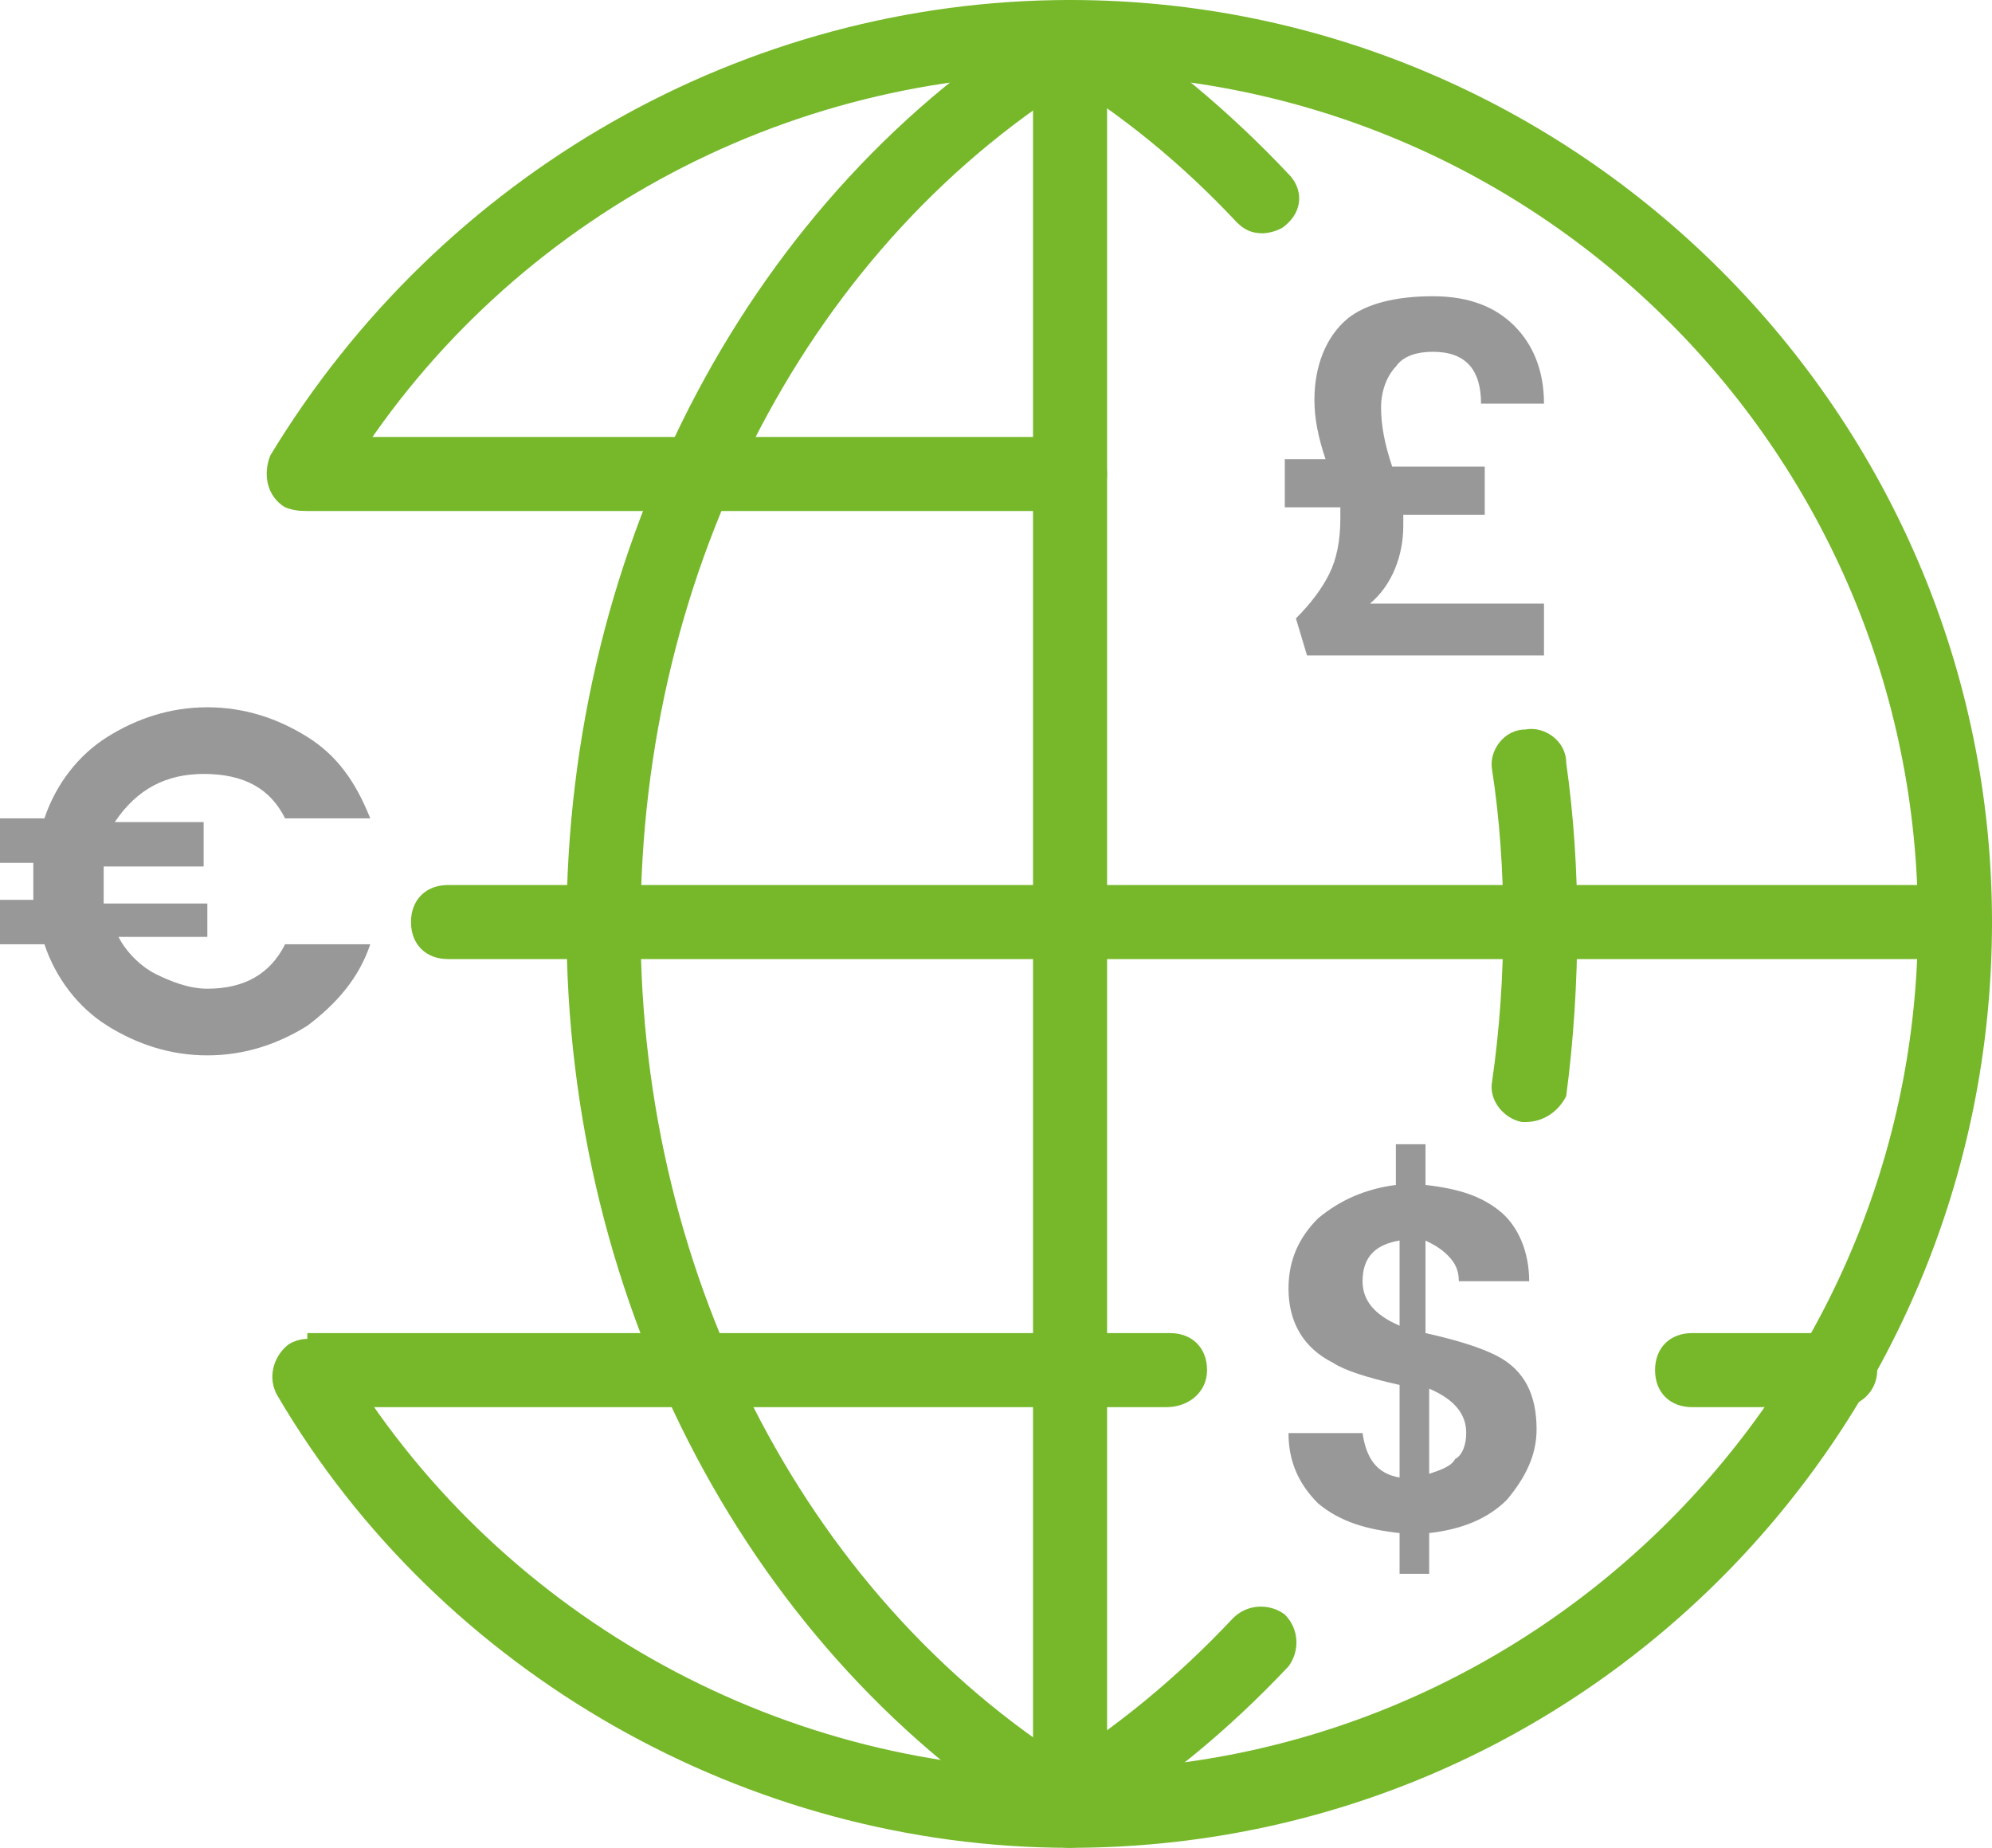
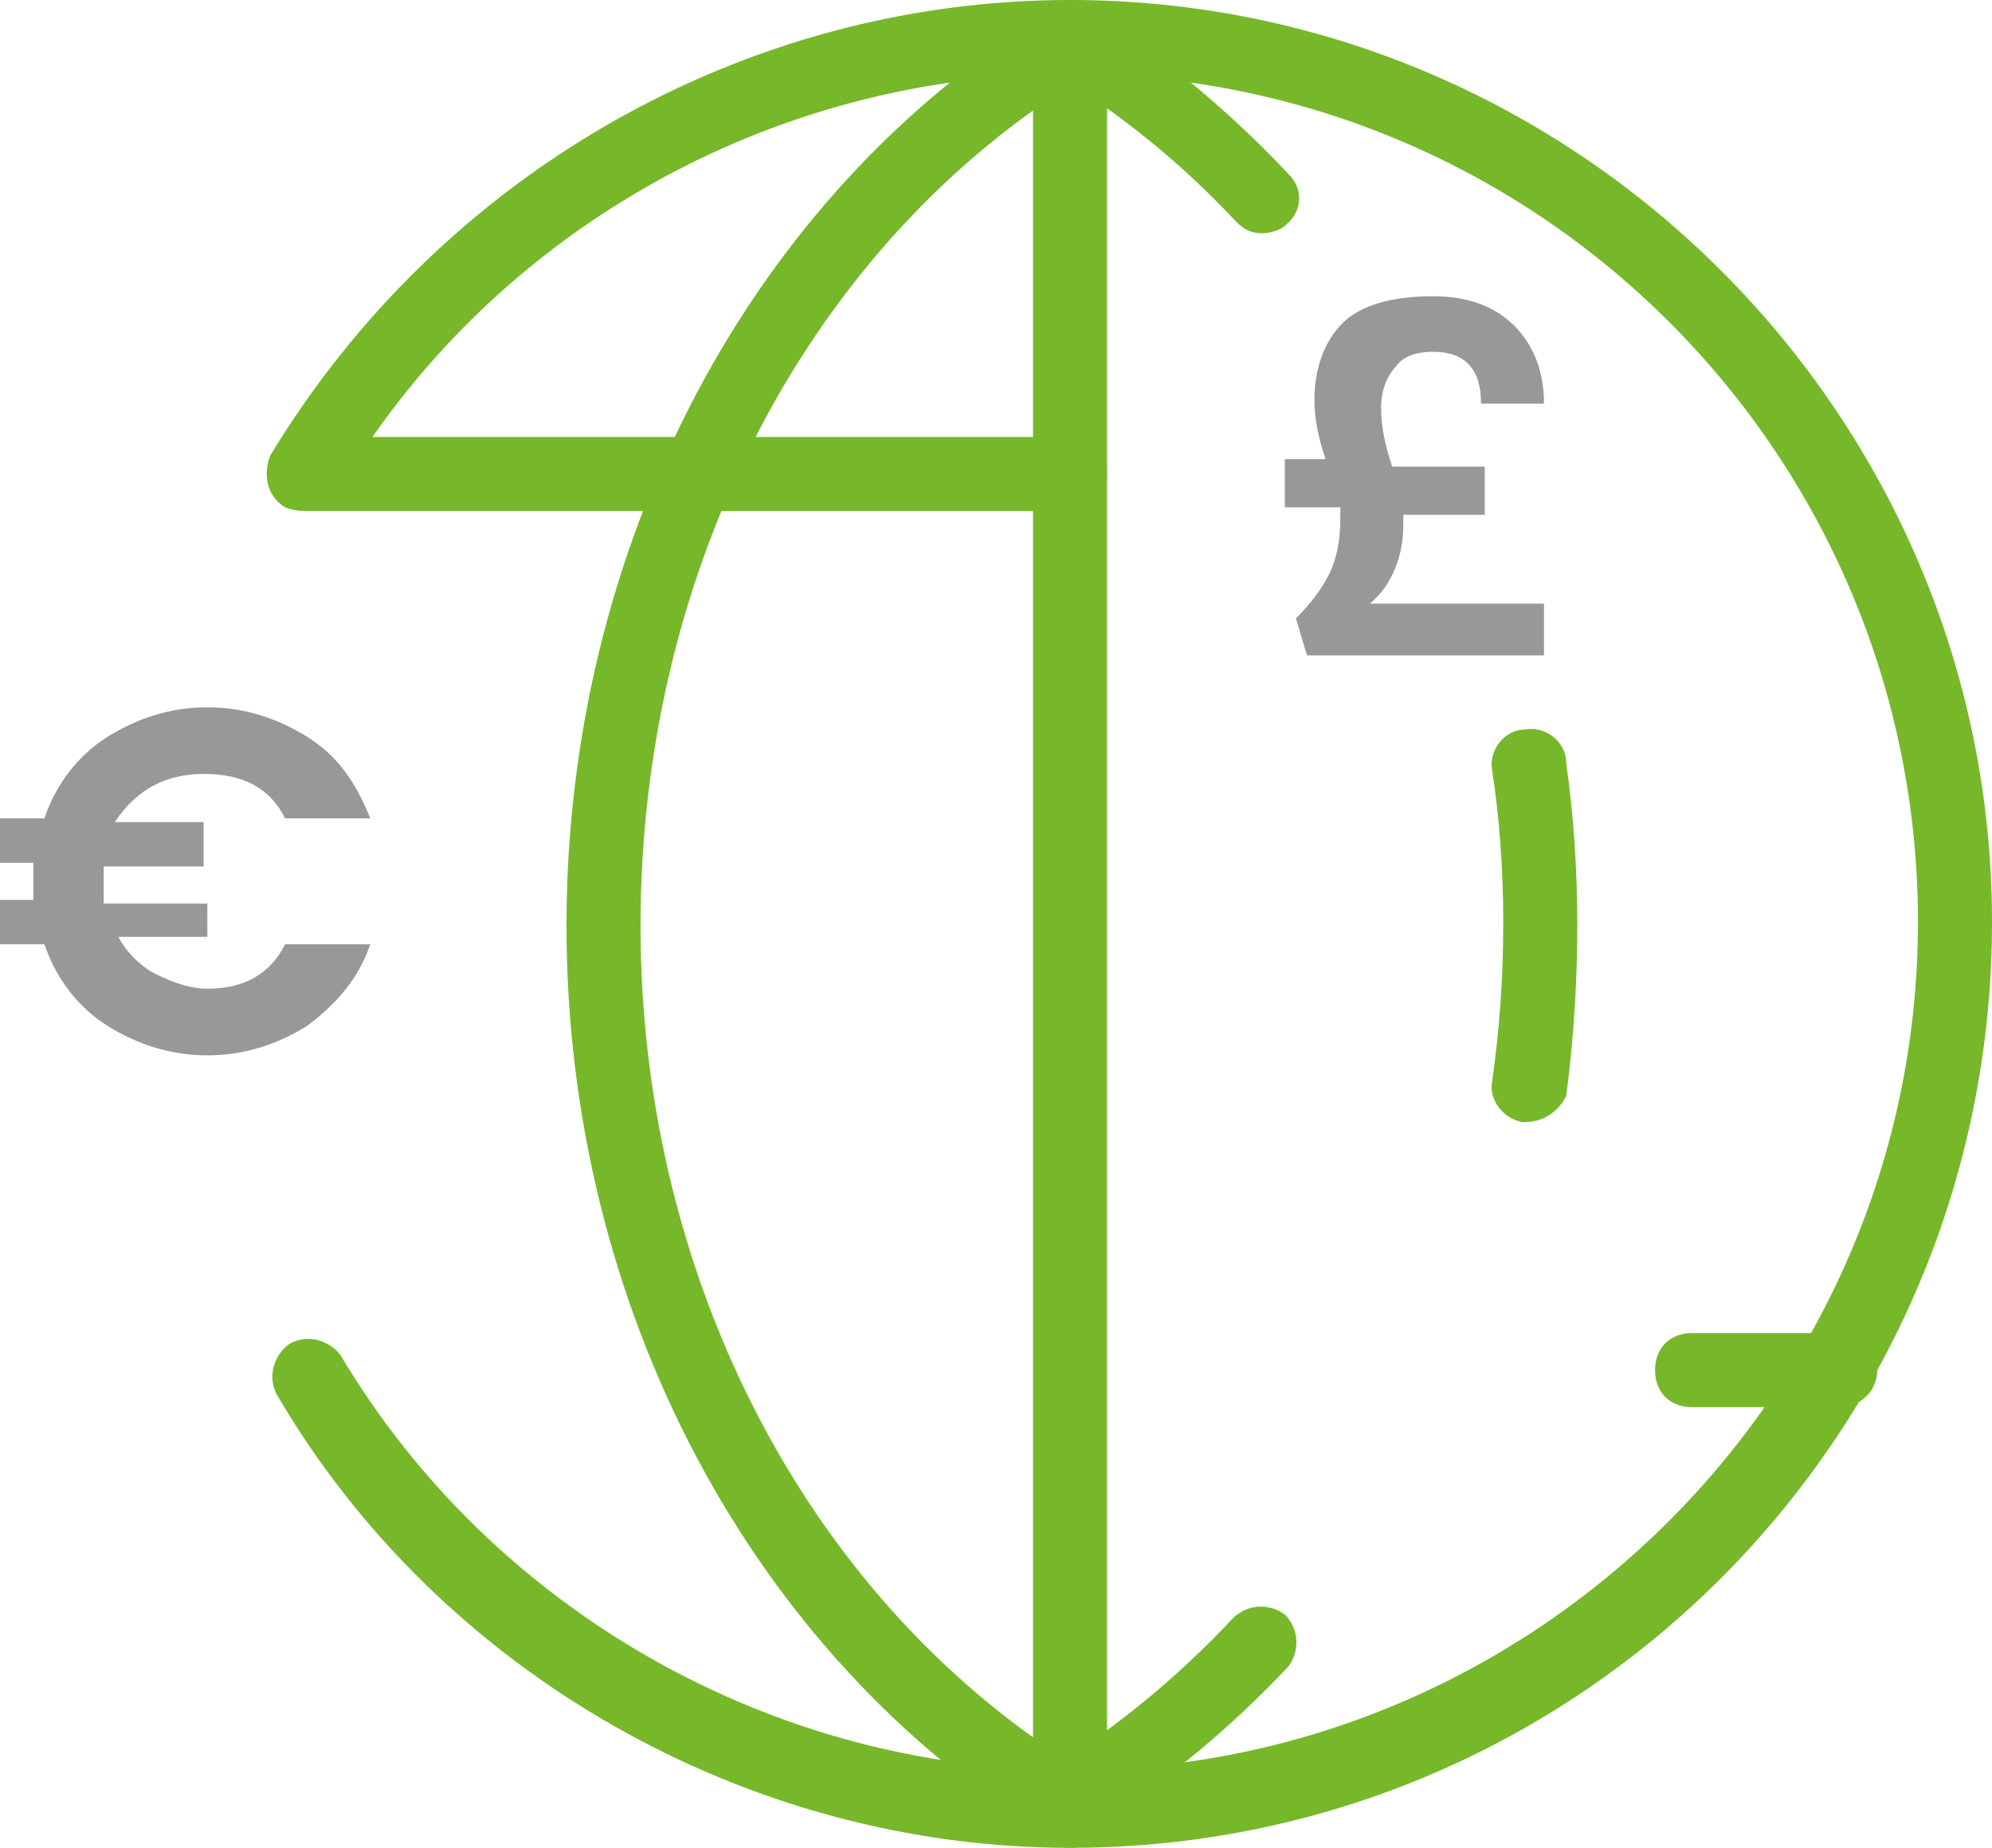
<svg xmlns="http://www.w3.org/2000/svg" version="1.1" id="Vrstva_1" x="0px" y="0px" viewBox="0 0 53.8 49.9" style="enable-background:new 0 0 53.8 49.9;" xml:space="preserve">
  <style type="text/css">
	.st0{fill:#76B82A;}
	.st1{fill:#989898;}
</style>
  <g>
    <path class="st0" d="M28.9,49.9c-8.7,0-17-4.7-21.4-12.2c-0.3-0.5-0.1-1.1,0.3-1.4c0.5-0.3,1.1-0.1,1.4,0.3   c4.1,6.9,11.7,11.2,19.7,11.2c12.6,0,22.9-10.3,22.9-22.9S41.6,2,28.9,2C20.8,2,13.2,6.3,9.1,13.3c-0.3,0.5-0.9,0.6-1.4,0.4   c-0.5-0.3-0.6-0.9-0.4-1.4C11.9,4.7,20.1,0,28.9,0c13.7,0,24.9,11.2,24.9,24.9C53.8,38.7,42.7,49.9,28.9,49.9z" />
    <path class="st0" d="M28.9,49.9c-0.6,0-1-0.4-1-1V1c0-0.6,0.4-1,1-1s1,0.4,1,1v47.9C29.9,49.4,29.5,49.9,28.9,49.9z" />
    <g>
-       <path class="st0" d="M52.8,25.9H12.1c-0.6,0-1-0.4-1-1s0.4-1,1-1h40.7c0.6,0,1,0.4,1,1S53.4,25.9,52.8,25.9z" />
      <path class="st0" d="M28.9,13.8H8.3c-0.6,0-1-0.4-1-1s0.4-1,1-1h20.6c0.6,0,1,0.4,1,1S29.5,13.8,28.9,13.8z" />
      <path class="st0" d="M49.7,38h-4c-0.6,0-1-0.4-1-1s0.4-1,1-1h4c0.6,0,1,0.4,1,1S50.2,38,49.7,38z" />
-       <path class="st0" d="M31.5,38H8.3v-2h23.3c0.6,0,1,0.4,1,1S32.1,38,31.5,38z" />
    </g>
    <path class="st0" d="M28.8,49.7c-0.2,0-0.4,0-0.5-0.1c-8-4.9-13-14.3-13-24.6c0-10.3,5-19.8,13.1-24.7c0.5-0.3,1.1-0.1,1.4,0.3   C30,1.1,29.8,1.7,29.4,2c-7.5,4.5-12.1,13.3-12.1,23c0,9.6,4.6,18.4,12.1,22.9c0.5,0.3,0.6,0.9,0.3,1.4   C29.4,49.5,29.1,49.7,28.8,49.7z" />
    <path class="st0" d="M28.9,49.7c-0.3,0-0.7-0.2-0.9-0.5c-0.3-0.5-0.1-1.1,0.3-1.4c1.8-1.1,3.5-2.5,5-4.1c0.4-0.4,1-0.4,1.4-0.1   c0.4,0.4,0.4,1,0.1,1.4c-1.6,1.7-3.4,3.2-5.4,4.4C29.3,49.7,29.1,49.7,28.9,49.7z" />
    <path class="st0" d="M41.2,30.3c0,0-0.1,0-0.1,0c-0.5-0.1-0.9-0.6-0.8-1.1c0.2-1.4,0.3-2.8,0.3-4.3c0-1.4-0.1-2.8-0.3-4.1   c-0.1-0.5,0.3-1.1,0.9-1.1c0.5-0.1,1.1,0.3,1.1,0.9c0.2,1.4,0.3,2.9,0.3,4.4c0,1.5-0.1,3.1-0.3,4.6C42.1,30,41.7,30.3,41.2,30.3z" />
    <path class="st0" d="M34.1,6.3c-0.3,0-0.5-0.1-0.7-0.3c-1.5-1.6-3.1-2.9-4.9-4c-0.5-0.3-0.6-0.9-0.3-1.4C28.4,0.1,29,0,29.5,0.3   c1.9,1.2,3.7,2.7,5.3,4.4c0.4,0.4,0.4,1-0.1,1.4C34.6,6.2,34.3,6.3,34.1,6.3z" />
  </g>
  <g>
    <path class="st1" d="M41.7,16.2v1.5h-6.4l-0.3-1c0.4-0.4,0.7-0.8,0.9-1.2c0.2-0.4,0.3-0.9,0.3-1.5c0-0.1,0-0.2,0-0.3h-1.5v-1.3h1.1   c-0.2-0.6-0.3-1.1-0.3-1.6c0-0.9,0.3-1.7,0.9-2.2C36.9,8.2,37.7,8,38.7,8c1,0,1.7,0.3,2.2,0.8s0.8,1.2,0.8,2.1H40   c0-0.9-0.4-1.4-1.3-1.4c-0.4,0-0.8,0.1-1,0.4c-0.2,0.2-0.4,0.6-0.4,1.1c0,0.5,0.1,1,0.3,1.6h2.5v1.3h-2.2c0,0.1,0,0.2,0,0.3   c0,0.8-0.3,1.6-0.9,2.1H41.7z" />
  </g>
  <g>
    <path class="st1" d="M5.6,25.3H3.2c0.2,0.4,0.6,0.8,1,1c0.4,0.2,0.9,0.4,1.4,0.4c1,0,1.7-0.4,2.1-1.2H10c-0.3,0.9-0.9,1.6-1.7,2.2   c-0.8,0.5-1.7,0.8-2.7,0.8s-1.9-0.3-2.7-0.8s-1.4-1.3-1.7-2.2H0v-1.2h0.9c0-0.2,0-0.4,0-0.5c0-0.1,0-0.3,0-0.5H0v-1.2h1.2   c0.3-0.9,0.9-1.7,1.7-2.2s1.7-0.8,2.7-0.8s1.9,0.3,2.7,0.8s1.3,1.2,1.7,2.2H7.7c-0.4-0.8-1.1-1.2-2.2-1.2c-1,0-1.8,0.4-2.4,1.3h2.4   v1.2H2.8c0,0.2,0,0.4,0,0.5c0,0.1,0,0.3,0,0.5h2.8V25.3z" />
  </g>
  <g>
-     <path class="st1" d="M41.5,38.6c0,0.7-0.3,1.3-0.8,1.9c-0.5,0.5-1.2,0.8-2.1,0.9v1.1h-0.8v-1.1c-0.9-0.1-1.6-0.3-2.2-0.8   c-0.5-0.5-0.8-1.1-0.8-1.9h2c0.1,0.7,0.4,1.1,1,1.2v-2.5c-0.9-0.2-1.5-0.4-1.8-0.6c-0.8-0.4-1.2-1.1-1.2-2c0-0.8,0.3-1.4,0.8-1.9   c0.6-0.5,1.3-0.8,2.1-0.9v-1.1h0.8v1.1c0.9,0.1,1.5,0.3,2,0.7c0.5,0.4,0.8,1.1,0.8,1.9h-1.9c0-0.3-0.1-0.5-0.3-0.7   c-0.2-0.2-0.4-0.3-0.6-0.4V36c0.9,0.2,1.5,0.4,1.9,0.6C41.2,37,41.5,37.7,41.5,38.6z M36.8,34.6c0,0.5,0.3,0.9,1,1.2v-2.3   C37.2,33.6,36.8,33.9,36.8,34.6z M39.6,38.7c0-0.5-0.3-0.9-1-1.2v2.3c0.3-0.1,0.6-0.2,0.7-0.4C39.5,39.3,39.6,39,39.6,38.7z" />
-   </g>
+     </g>
</svg>